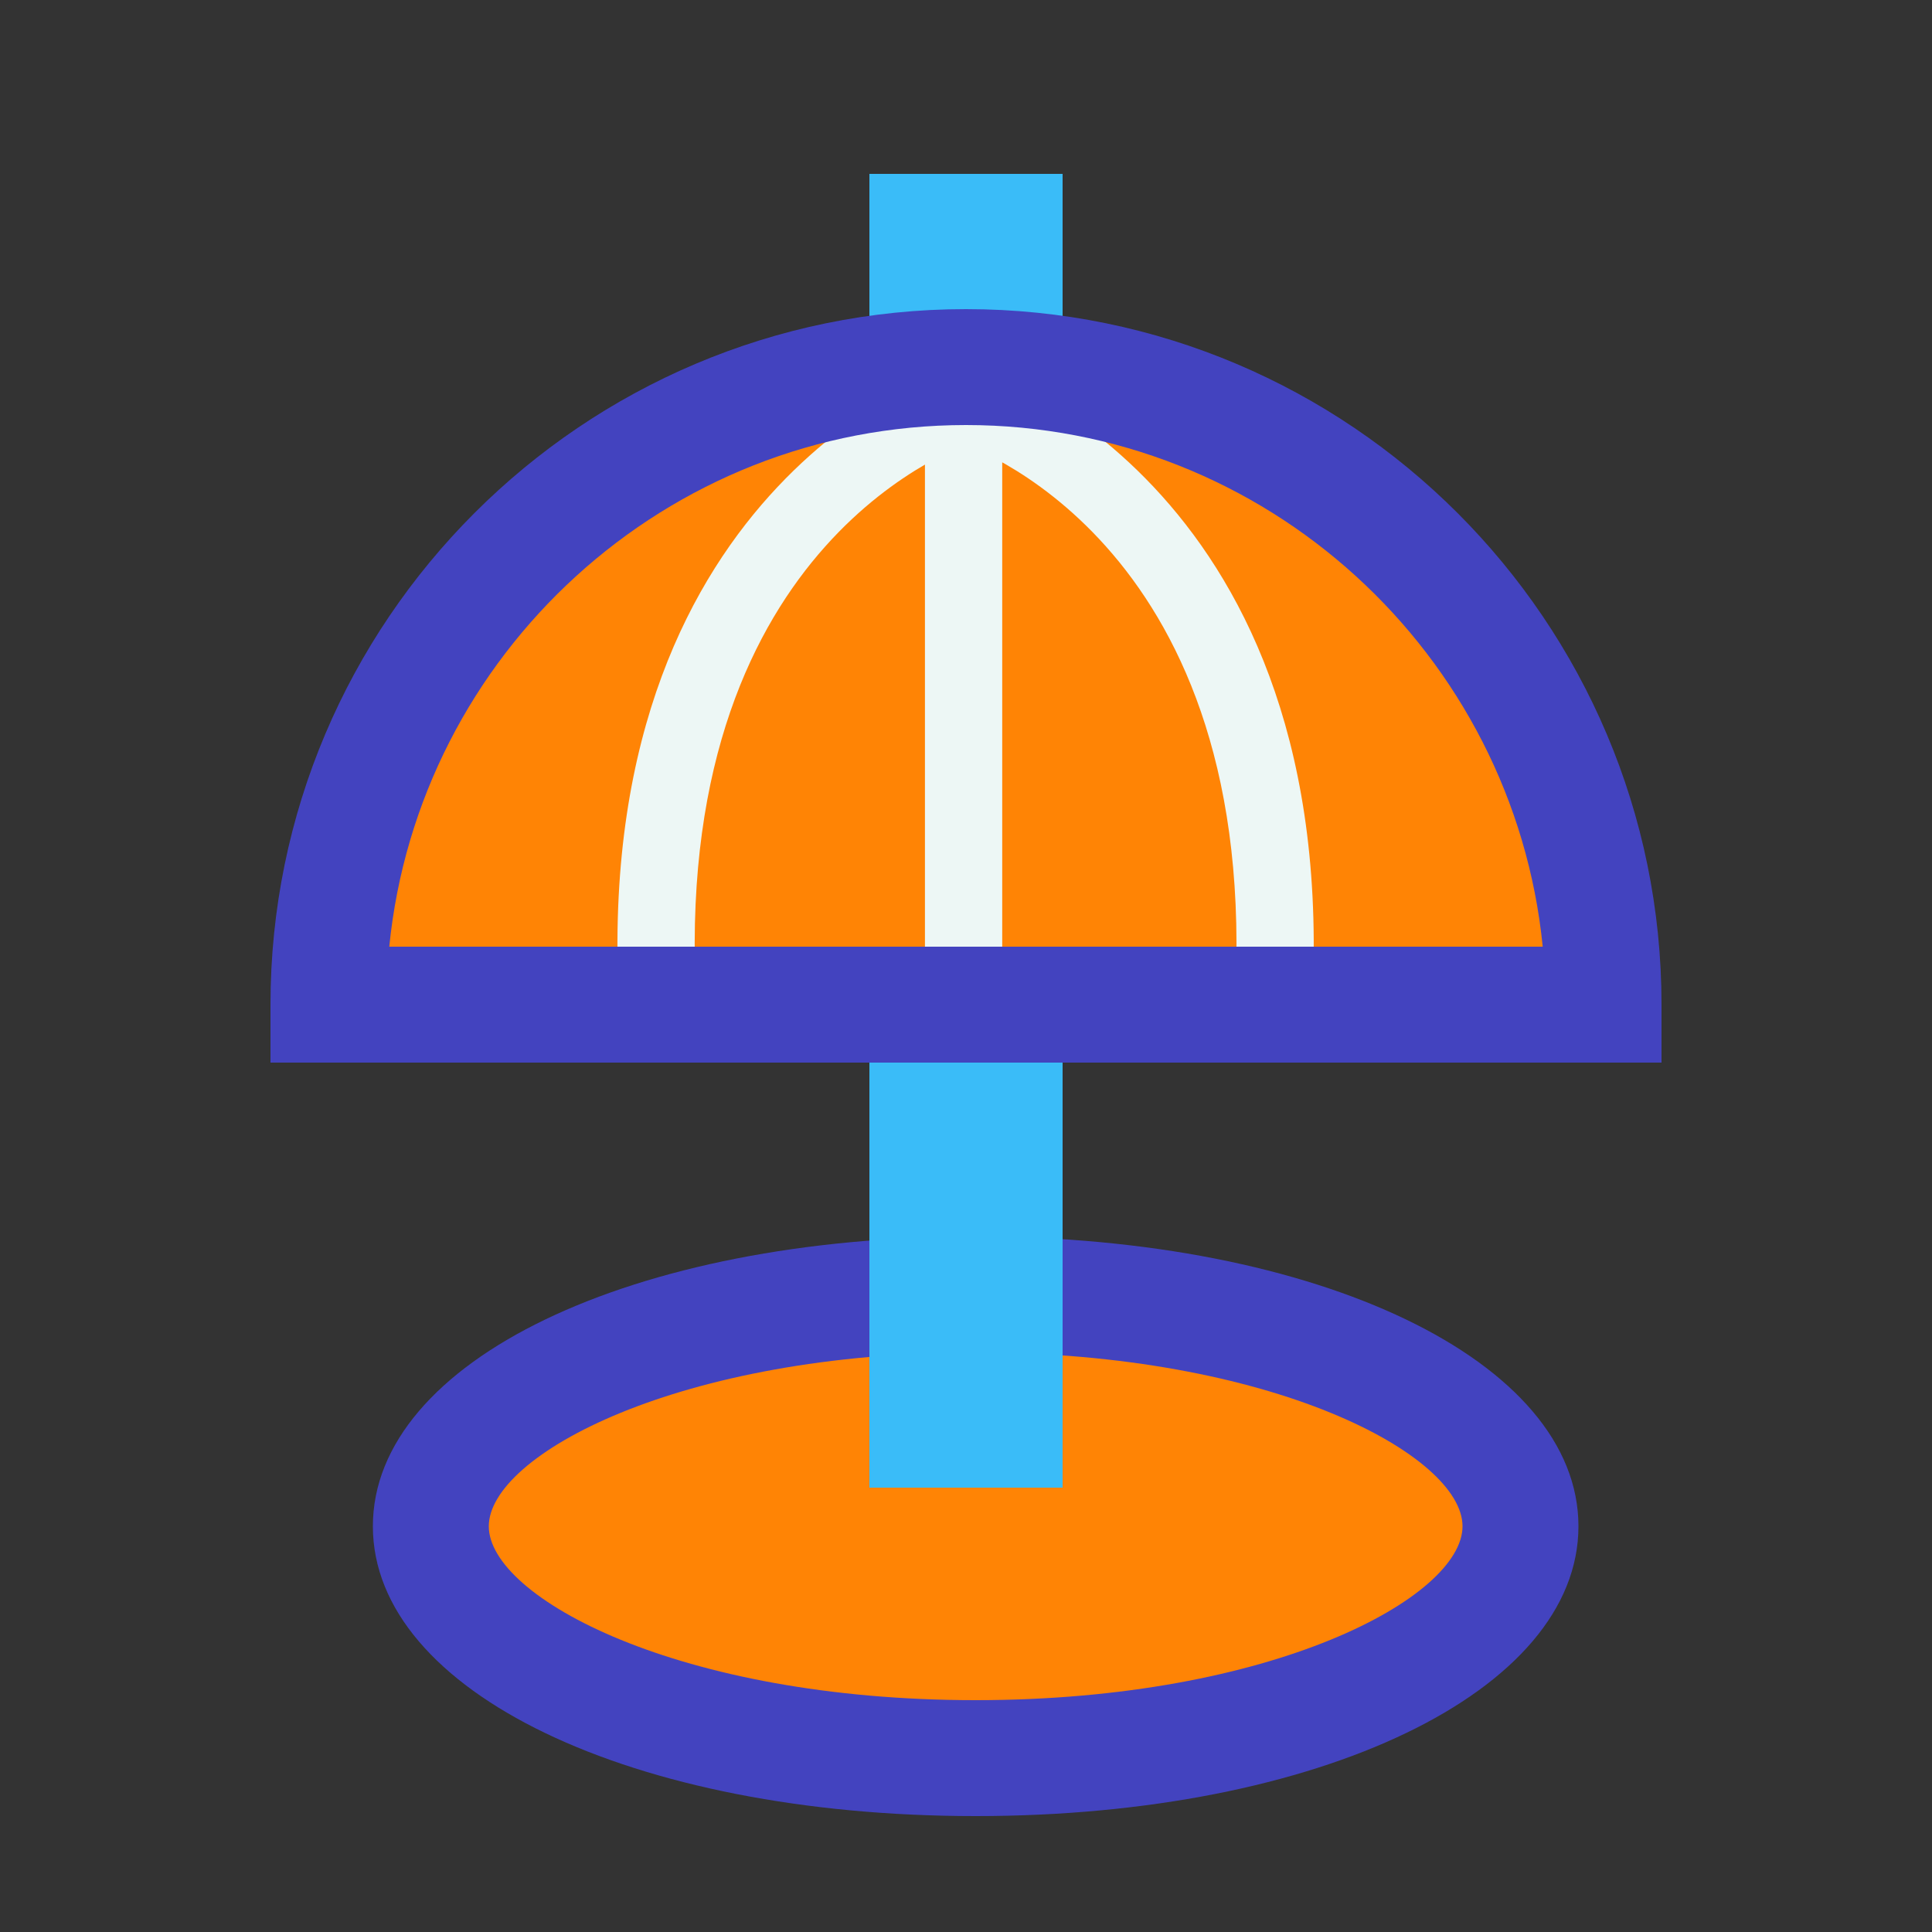
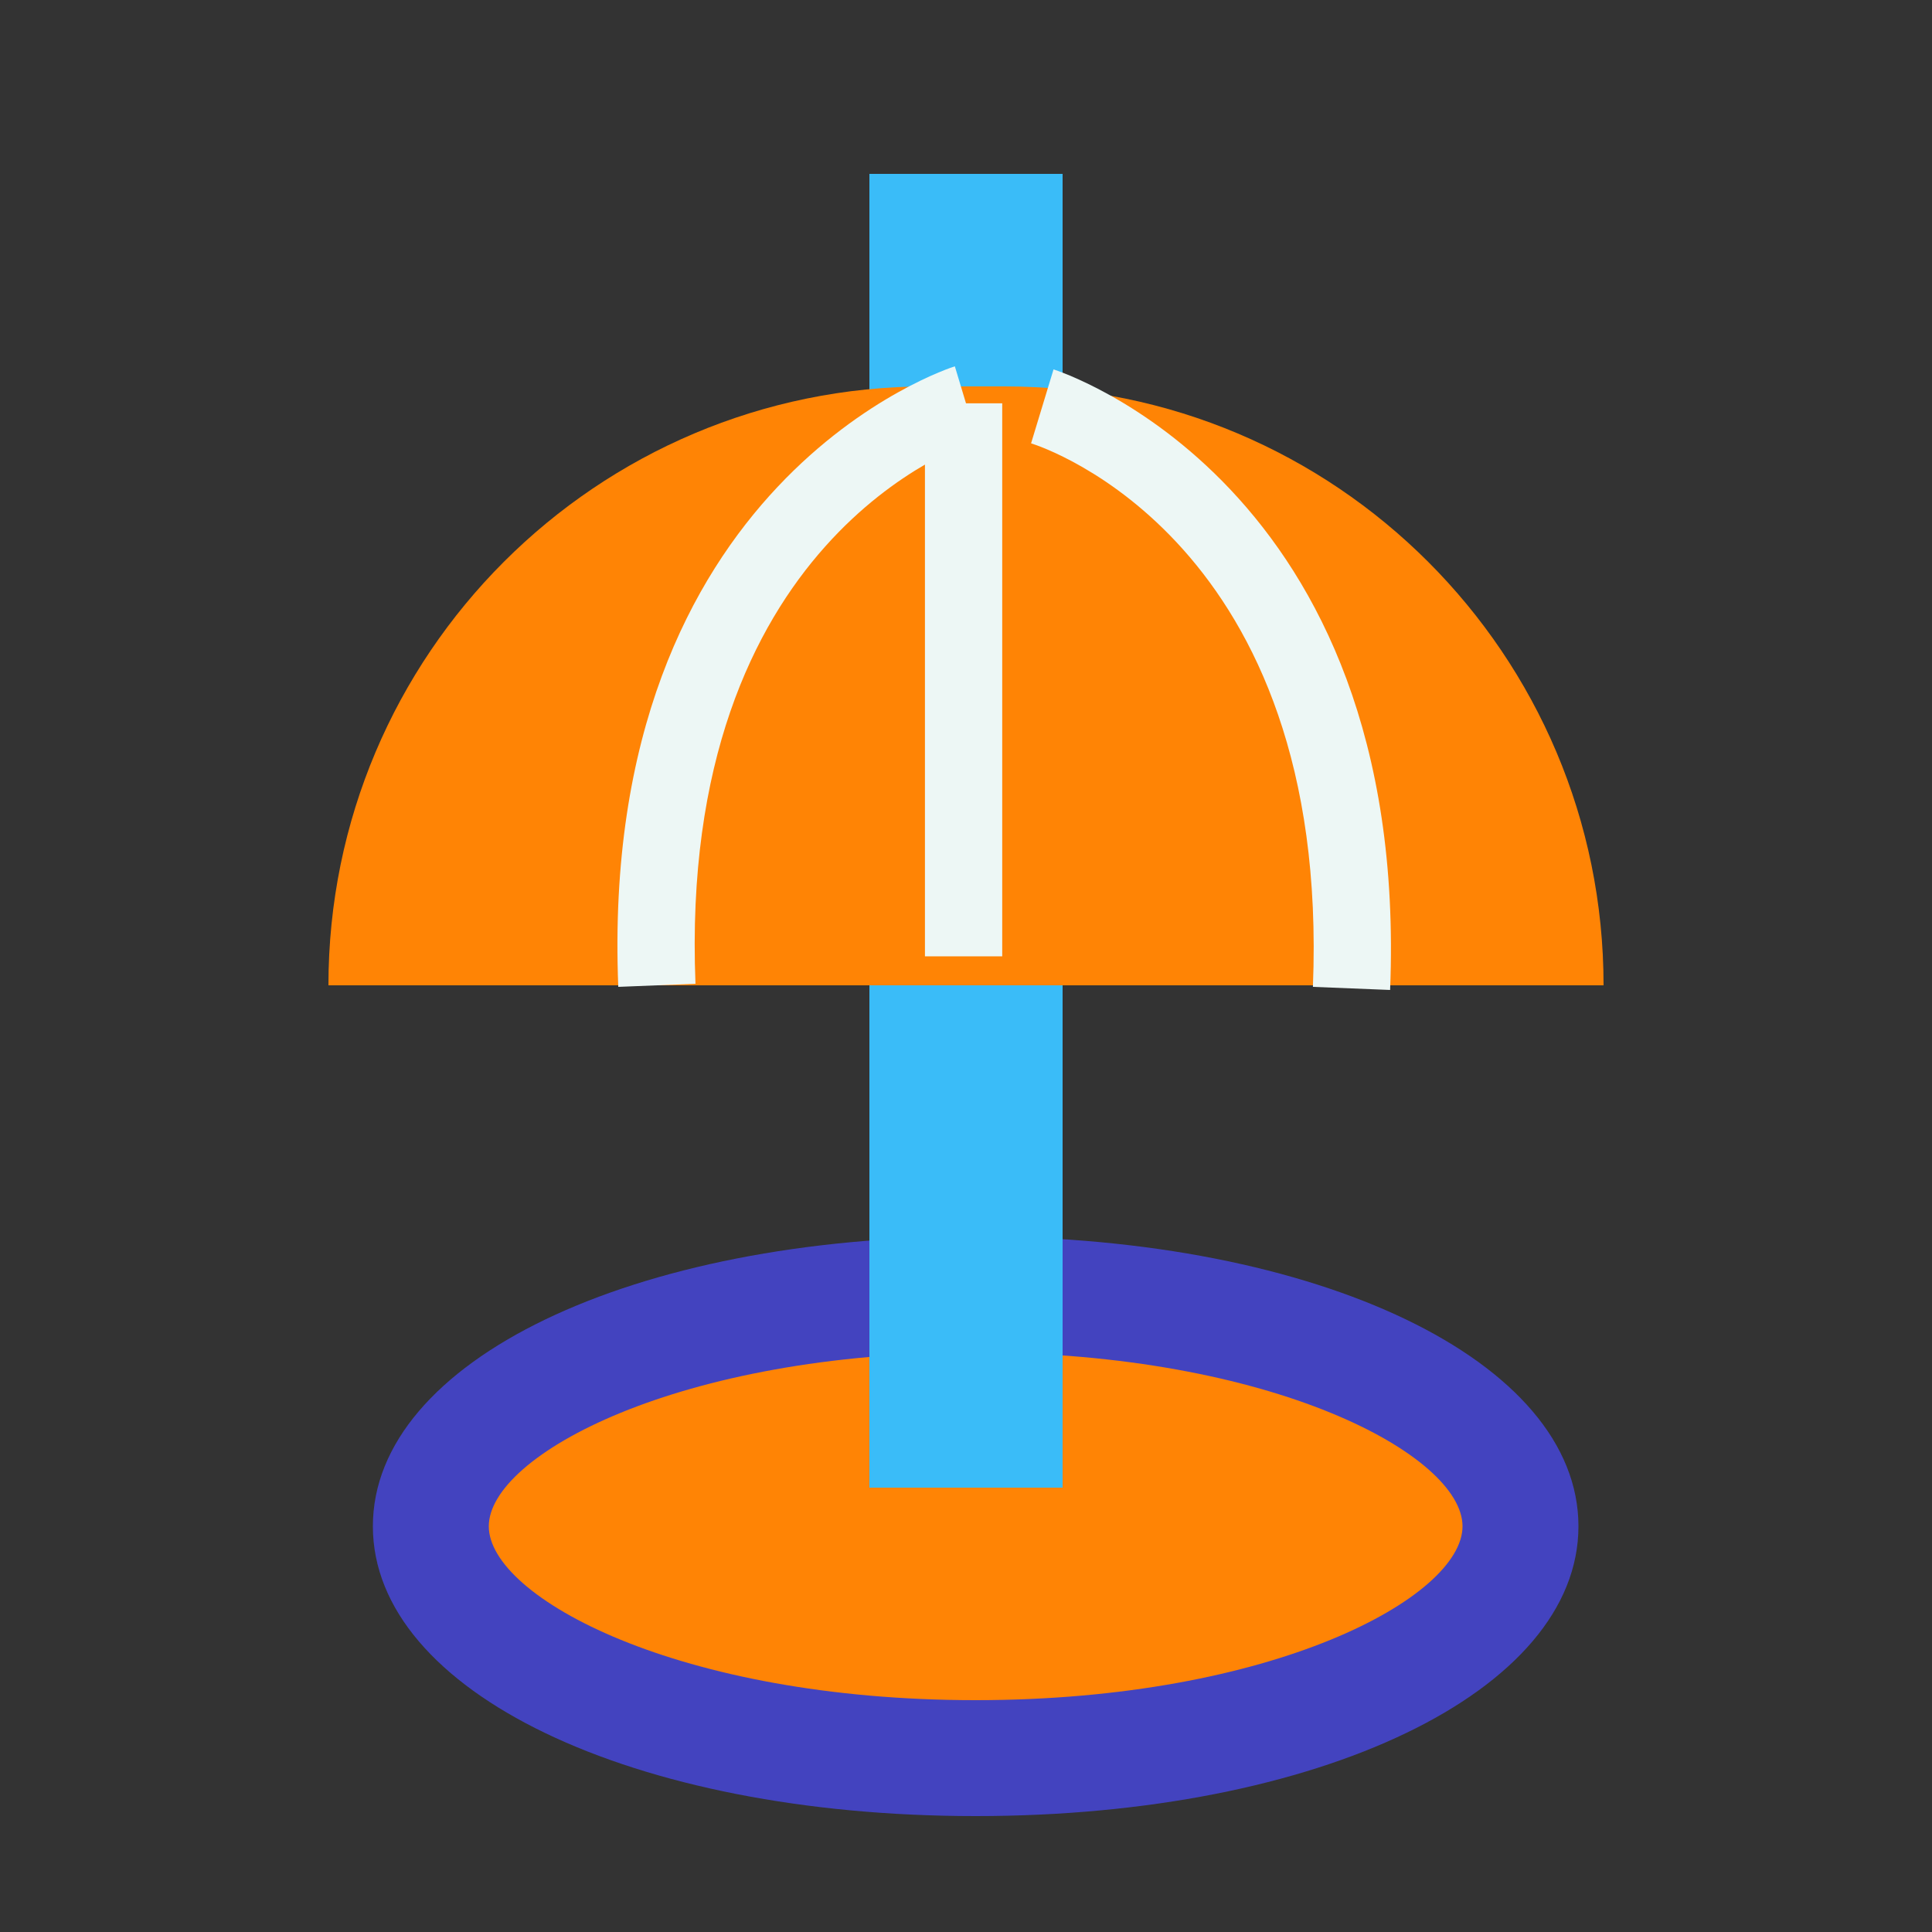
<svg xmlns="http://www.w3.org/2000/svg" version="1.1" viewBox="0 0 172 172">
  <rect x="0" y="0" width="172" height="172" fill="#333333" stroke="none" />
  <g fill="none" fill-rule="nonzero" stroke="none" stroke-width="1" stroke-linecap="butt" stroke-linejoin="miter" stroke-miterlimit="10" stroke-dasharray="" stroke-dashoffset="0" font-family="none" font-weight="none" font-size="none" text-anchor="none" style="mix-blend-mode: normal">
    <path d="M0,172v-172h172v172z" fill="none" />
    <g>
      <ellipse cx="50.5" cy="79" transform="scale(1.72,1.72)" rx="28.2" ry="12" fill="#ff8405" />
      <path d="M86.86,161.68c-30.594,0 -53.664,-11.091 -53.664,-25.8c0,-14.709 23.07,-25.8 53.664,-25.8c30.594,0 53.664,11.091 53.664,25.8c0,14.709 -23.07,25.8 -53.664,25.8zM86.86,120.4c-26.459,0 -43.344,9.168 -43.344,15.48c0,6.312 16.885,15.48 43.344,15.48c26.459,0 43.344,-9.168 43.344,-15.48c0,-6.312 -16.885,-15.48 -43.344,-15.48z" fill="#4343bf" />
      <rect x="45" y="9" transform="scale(1.72,1.72)" width="10" height="68" fill="#3abcf8" />
      <path d="M89.44,34.4h-6.88c-29.448,0 -53.32,23.872 -53.32,53.32v0h113.52v0c0,-29.448 -23.872,-53.32 -53.32,-53.32z" fill="#ff8405" />
      <path d="M55.043,87.858c-1.806,-45.14 29.646,-55.15 29.964,-55.246l1.985,6.588l-0.992,-3.294l1.008,3.289c-1.09,0.339 -26.675,8.77 -25.091,48.389z" fill="#edf7f5" />
-       <path d="M116.884,87.858l-6.873,-0.275c1.584,-39.618 -24.001,-48.05 -25.091,-48.389l2,-6.582c0.318,0.096 31.77,10.107 29.964,55.246z" fill="#edf7f5" />
+       <path d="M116.884,87.858c1.584,-39.618 -24.001,-48.05 -25.091,-48.389l2,-6.582c0.318,0.096 31.77,10.107 29.964,55.246z" fill="#edf7f5" />
      <rect x="47.875" y="20.875" transform="scale(1.72,1.72)" width="4" height="28.625" fill="#edf7f5" />
-       <path d="M147.92,94.6h-123.84v-5.16c0,-34.144 27.776,-61.92 61.92,-61.92c34.144,0 61.92,27.776 61.92,61.92zM34.655,84.28h102.689c-2.597,-26.039 -24.634,-46.44 -51.344,-46.44c-26.71,0 -48.747,20.401 -51.345,46.44z" fill="#4343bf" />
    </g>
  </g>
</svg>